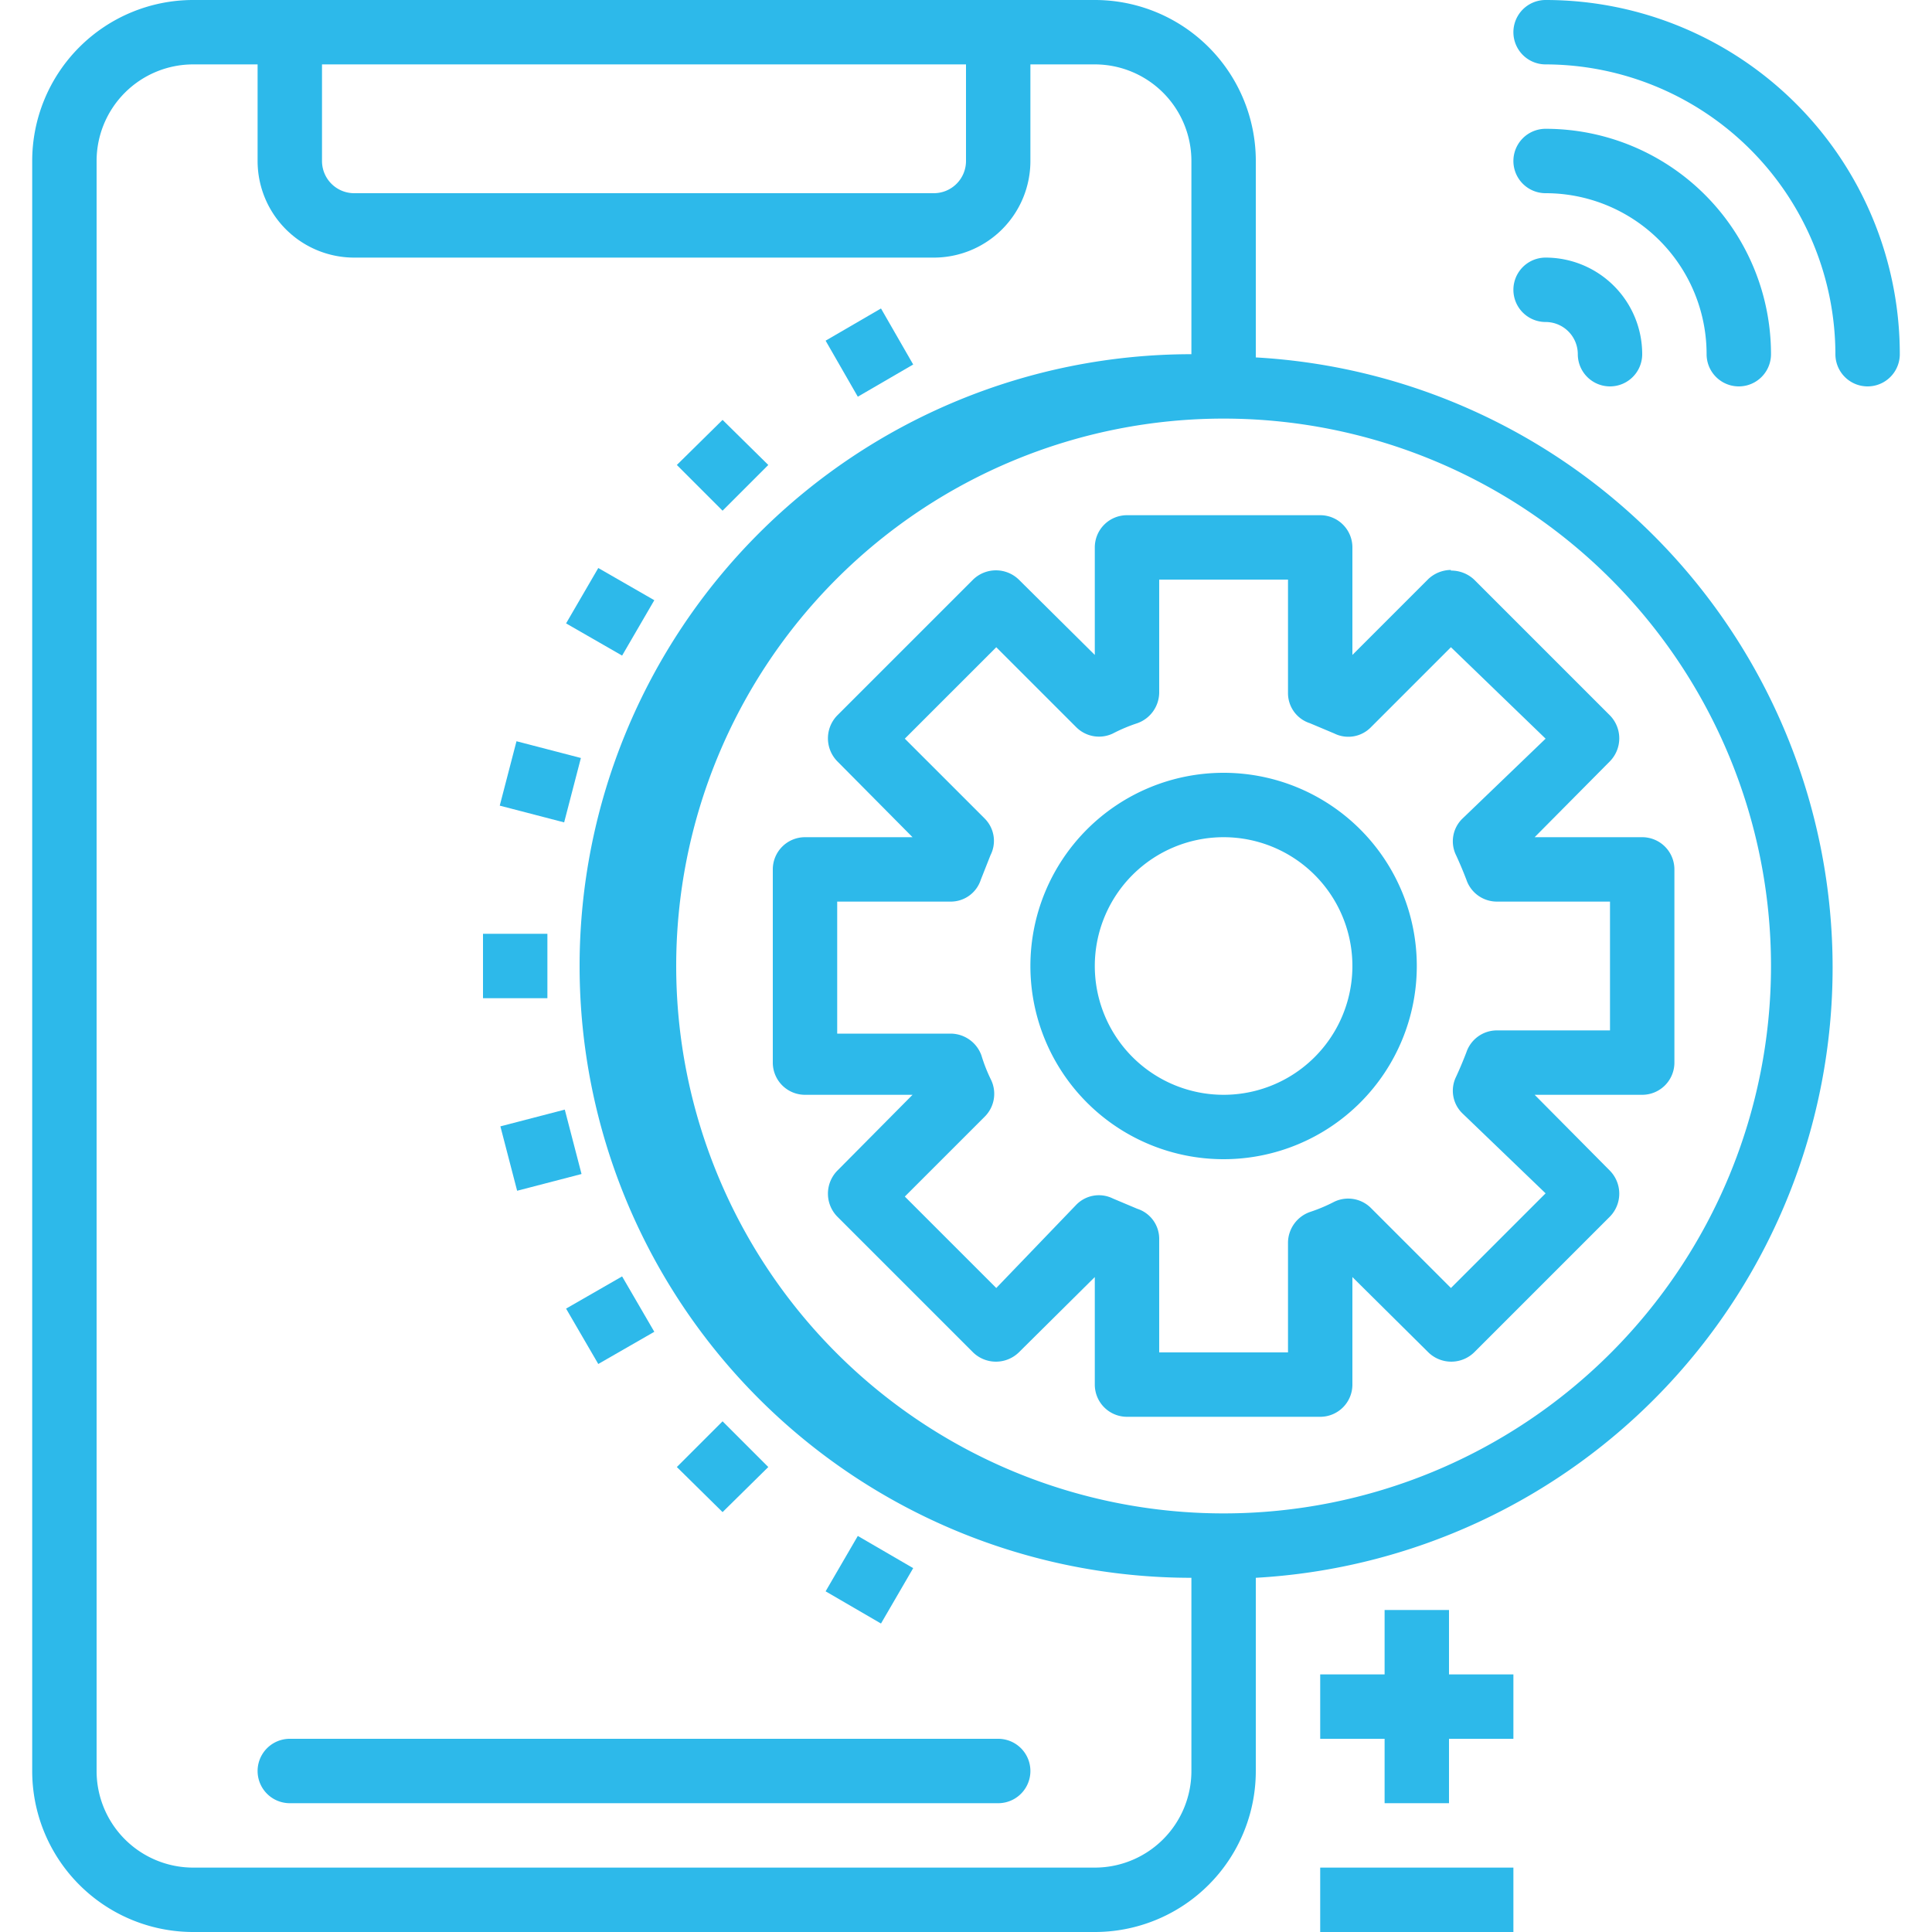
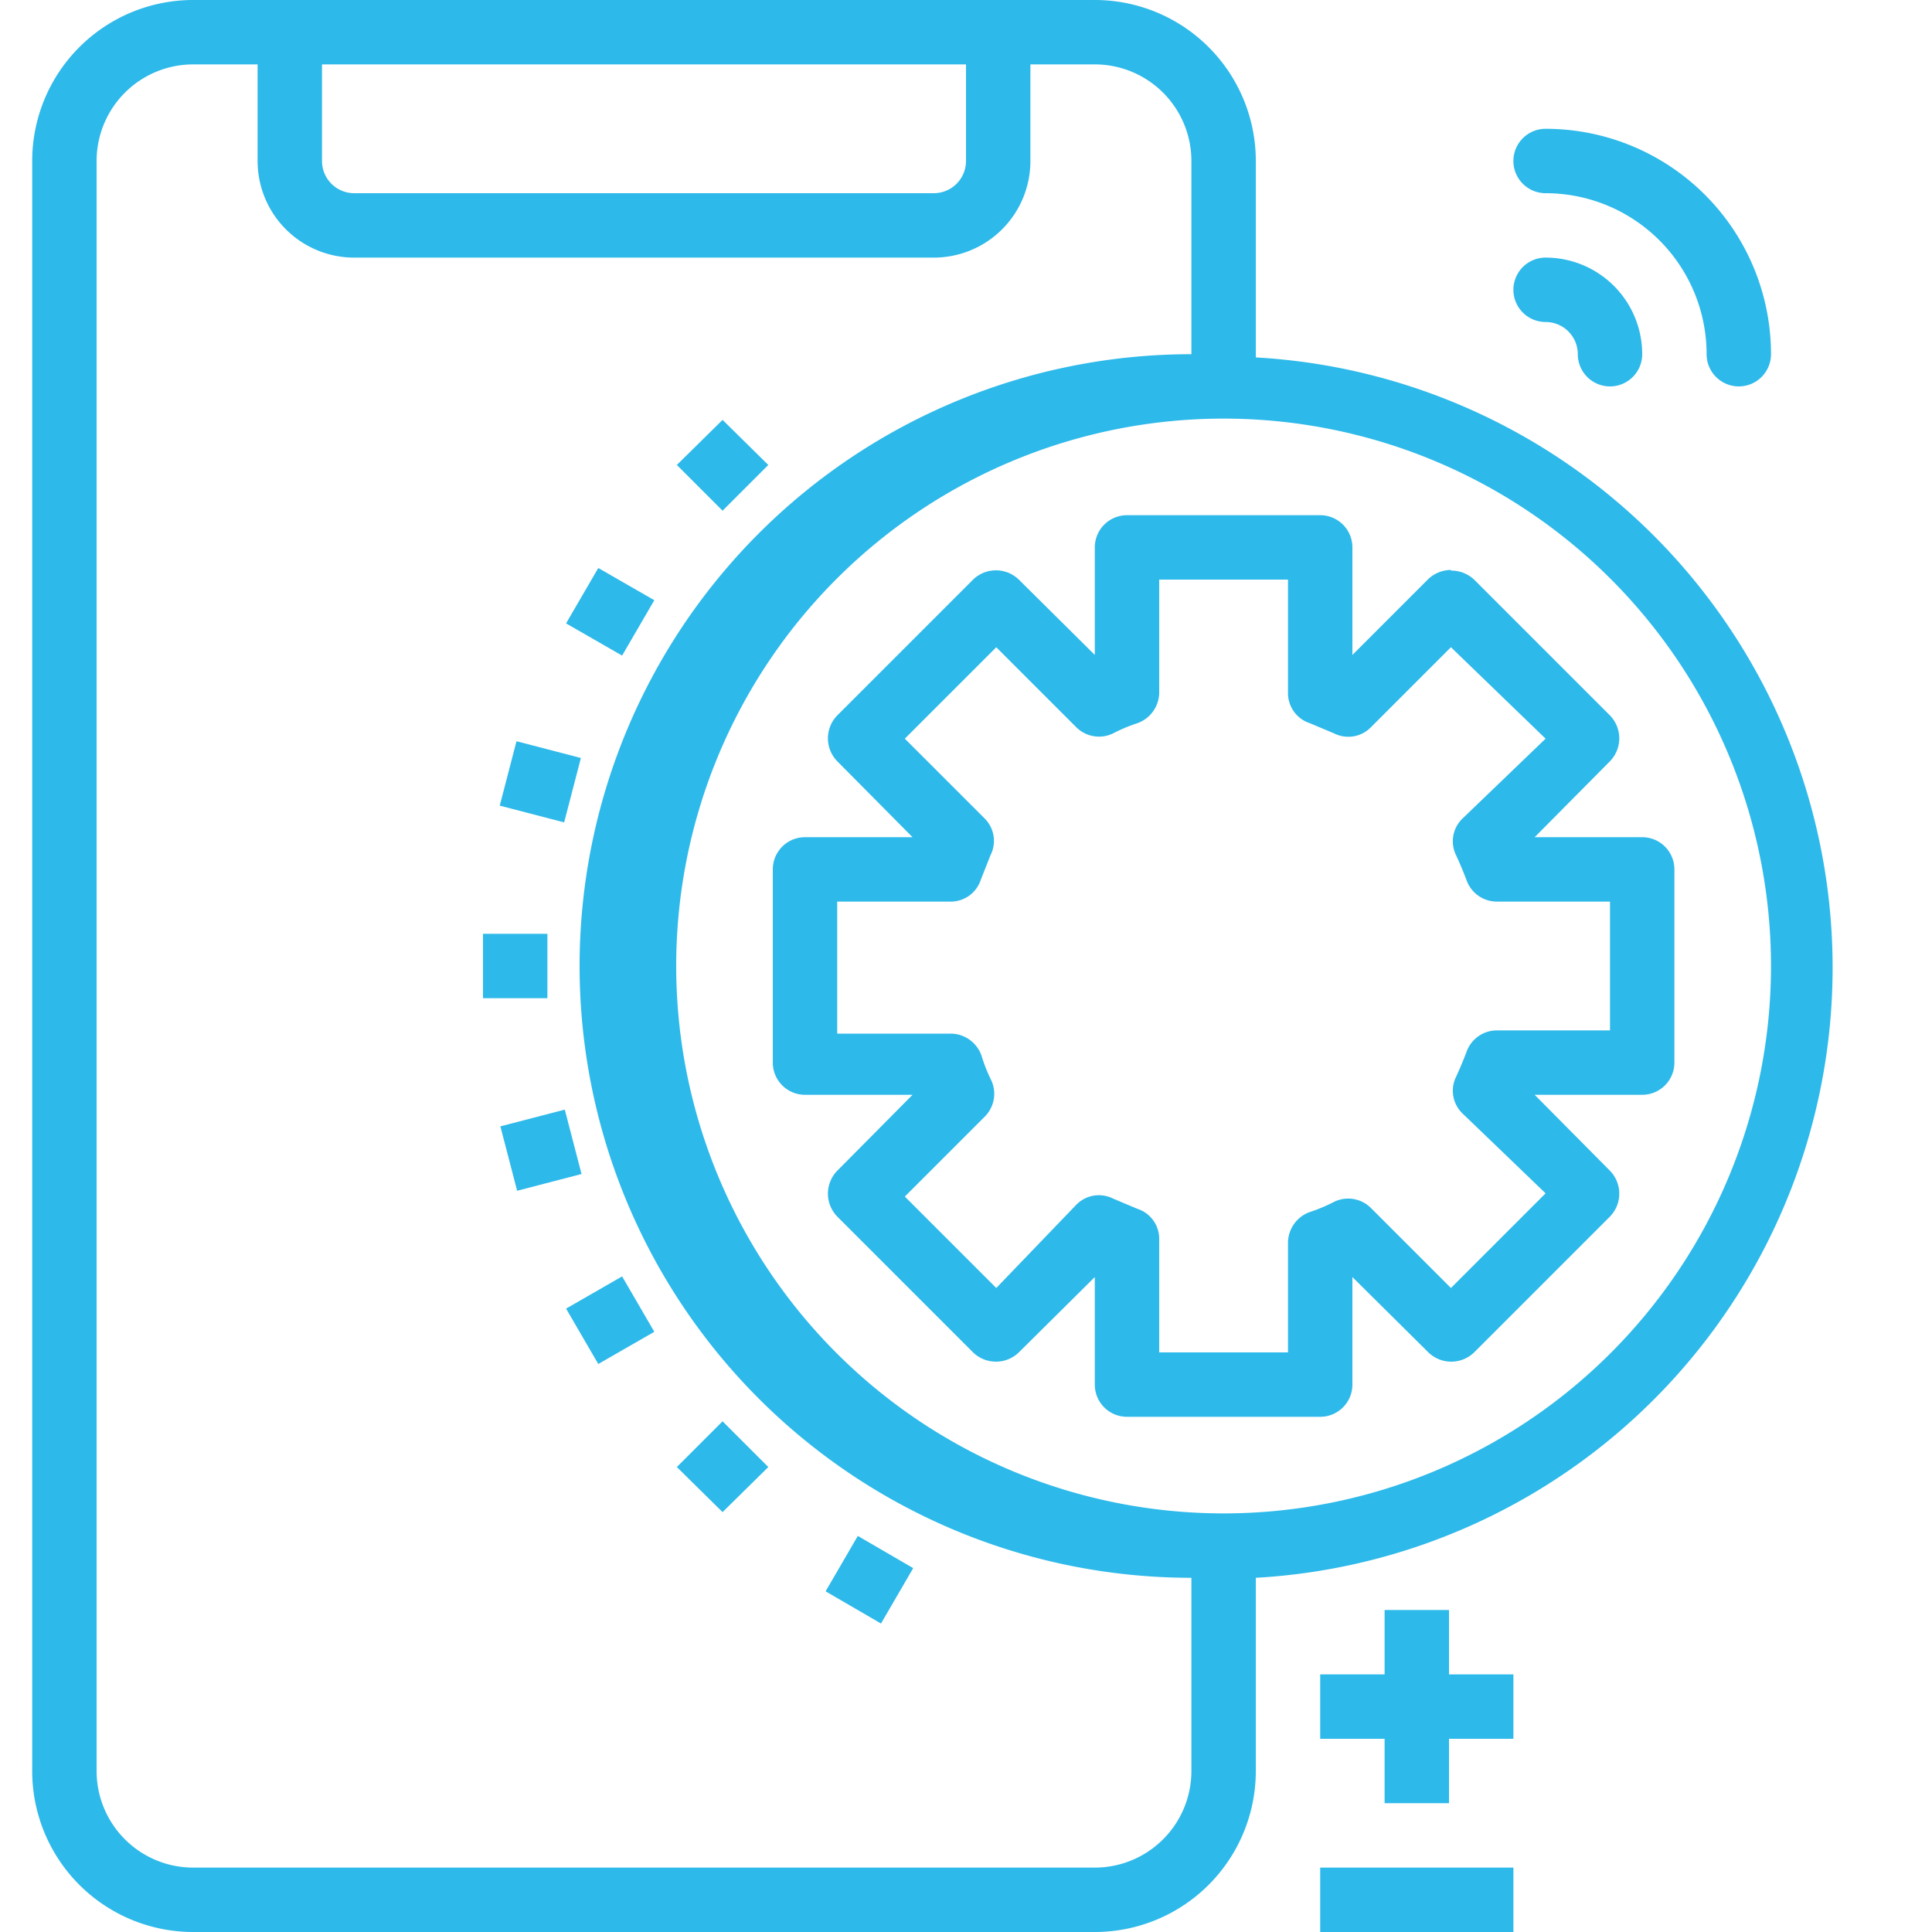
<svg xmlns="http://www.w3.org/2000/svg" width="30" height="30" viewBox="0 0 30 30">
  <defs>
    <style>.a{fill:#2db9ea;}.b{fill:none;}</style>
  </defs>
  <path class="a" d="M22.5,25h-1v1h-1v1h1v1h1V27h1V26h-1Z" />
  <path class="a" d="M20.5,29h3v1h-3Z" />
-   <path class="a" d="M15.5,27H4.5a.5.5,0,0,0,0,1h11a.5.5,0,0,0,0-1Z" />
  <path class="a" d="M7.5,14.5h1v1h-1Z" />
  <path class="a" d="M7.77,17.49l1-.26.26,1-1,.26Z" />
  <path class="a" d="M8.79,20.32l.87-.5.5.86-.87.5Z" />
  <path class="a" d="M10.51,22.78l.71-.71.71.71-.71.7Z" />
  <path class="a" d="M12.82,24.71l.5-.86.86.5-.5.86Z" />
  <path class="a" d="M7.76,12.51l.26-1,1,.26-.26,1Z" />
  <path class="a" d="M8.79,9.68l.5-.86.87.5-.5.86Z" />
  <path class="a" d="M10.51,7.22l.71-.7.71.7-.71.71Z" />
-   <path class="a" d="M12.82,5.29l.86-.5.5.87-.86.5Z" />
  <path class="a" d="M24,5a.5.5,0,0,1,.5.5.5.5,0,0,0,1,0A1.5,1.5,0,0,0,24,4a.5.5,0,0,0,0,1Z" />
-   <path class="a" d="M24,0a.5.5,0,1,0,0,1,4.51,4.51,0,0,1,4.5,4.5.5.5,0,0,0,1,0A5.5,5.5,0,0,0,24,0Z" />
  <path class="a" d="M24,3a2.5,2.5,0,0,1,2.5,2.5.5.5,0,0,0,1,0A3.5,3.5,0,0,0,24,2a.5.5,0,1,0,0,1Z" />
  <path class="a" d="M22.53,8.85a.52.52,0,0,0-.35.14L21,10.17V8.5a.5.5,0,0,0-.5-.5h-3a.5.5,0,0,0-.5.5v1.67L15.82,9a.51.51,0,0,0-.71,0L13,11.11a.51.51,0,0,0,0,.71L14.17,13H12.5a.5.5,0,0,0-.5.5v3a.5.5,0,0,0,.5.5h1.67L13,18.18a.51.51,0,0,0,0,.71L15.11,21a.51.51,0,0,0,.71,0L17,19.83V21.5a.5.5,0,0,0,.5.5h3a.5.5,0,0,0,.5-.5V19.83L22.18,21a.51.51,0,0,0,.71,0L25,18.89a.51.51,0,0,0,0-.71L23.83,17H25.5a.5.5,0,0,0,.5-.5v-3a.5.5,0,0,0-.5-.5H23.83L25,11.82a.51.51,0,0,0,0-.71L22.89,9a.52.52,0,0,0-.36-.14Zm.18,3.86a.49.49,0,0,0-.1.57c.06.13.11.25.16.38a.5.5,0,0,0,.47.34H25v2H23.24a.5.5,0,0,0-.47.34c-.05.13-.1.25-.16.38a.49.49,0,0,0,.1.57L24,18.53,22.53,20l-1.24-1.24a.5.5,0,0,0-.57-.1,2.54,2.54,0,0,1-.38.16.51.51,0,0,0-.34.47V21H18V19.24a.49.49,0,0,0-.34-.47l-.38-.16a.49.49,0,0,0-.57.1L15.47,20l-1.42-1.42,1.24-1.24a.5.5,0,0,0,.1-.57,2.5,2.5,0,0,1-.15-.38.51.51,0,0,0-.48-.34H13V14h1.76a.49.49,0,0,0,.47-.34l.15-.38a.49.49,0,0,0-.09-.57l-1.24-1.24,1.42-1.42,1.24,1.24a.5.5,0,0,0,.57.1,2.54,2.54,0,0,1,.38-.16.51.51,0,0,0,.34-.47V9h2v1.76a.49.49,0,0,0,.34.47l.38.16a.49.49,0,0,0,.57-.1l1.24-1.24L24,11.47Z" />
-   <path class="a" d="M19,12a3,3,0,1,0,3,3A3,3,0,0,0,19,12Zm0,5a2,2,0,1,1,2-2A2,2,0,0,1,19,17Z" />
  <path class="a" d="M19.5,5.53v-3A2.5,2.5,0,0,0,17,0H3A2.5,2.5,0,0,0,.5,2.5v25A2.5,2.5,0,0,0,3,30H17a2.5,2.5,0,0,0,2.5-2.5v-3a9.49,9.49,0,0,0,0-18.95ZM5,1H15V2.5a.5.5,0,0,1-.5.5h-9A.5.5,0,0,1,5,2.5ZM17,29H3a1.5,1.5,0,0,1-1.5-1.5V2.5A1.5,1.5,0,0,1,3,1H4V2.5A1.5,1.5,0,0,0,5.5,4h9A1.5,1.5,0,0,0,16,2.5V1h1a1.5,1.5,0,0,1,1.5,1.5v3a9.5,9.5,0,0,0,0,19v3A1.5,1.5,0,0,1,17,29Zm2-5.5A8.5,8.5,0,1,1,27.5,15,8.5,8.5,0,0,1,19,23.5Z" />
  <rect class="b" width="30" height="30" />
</svg>